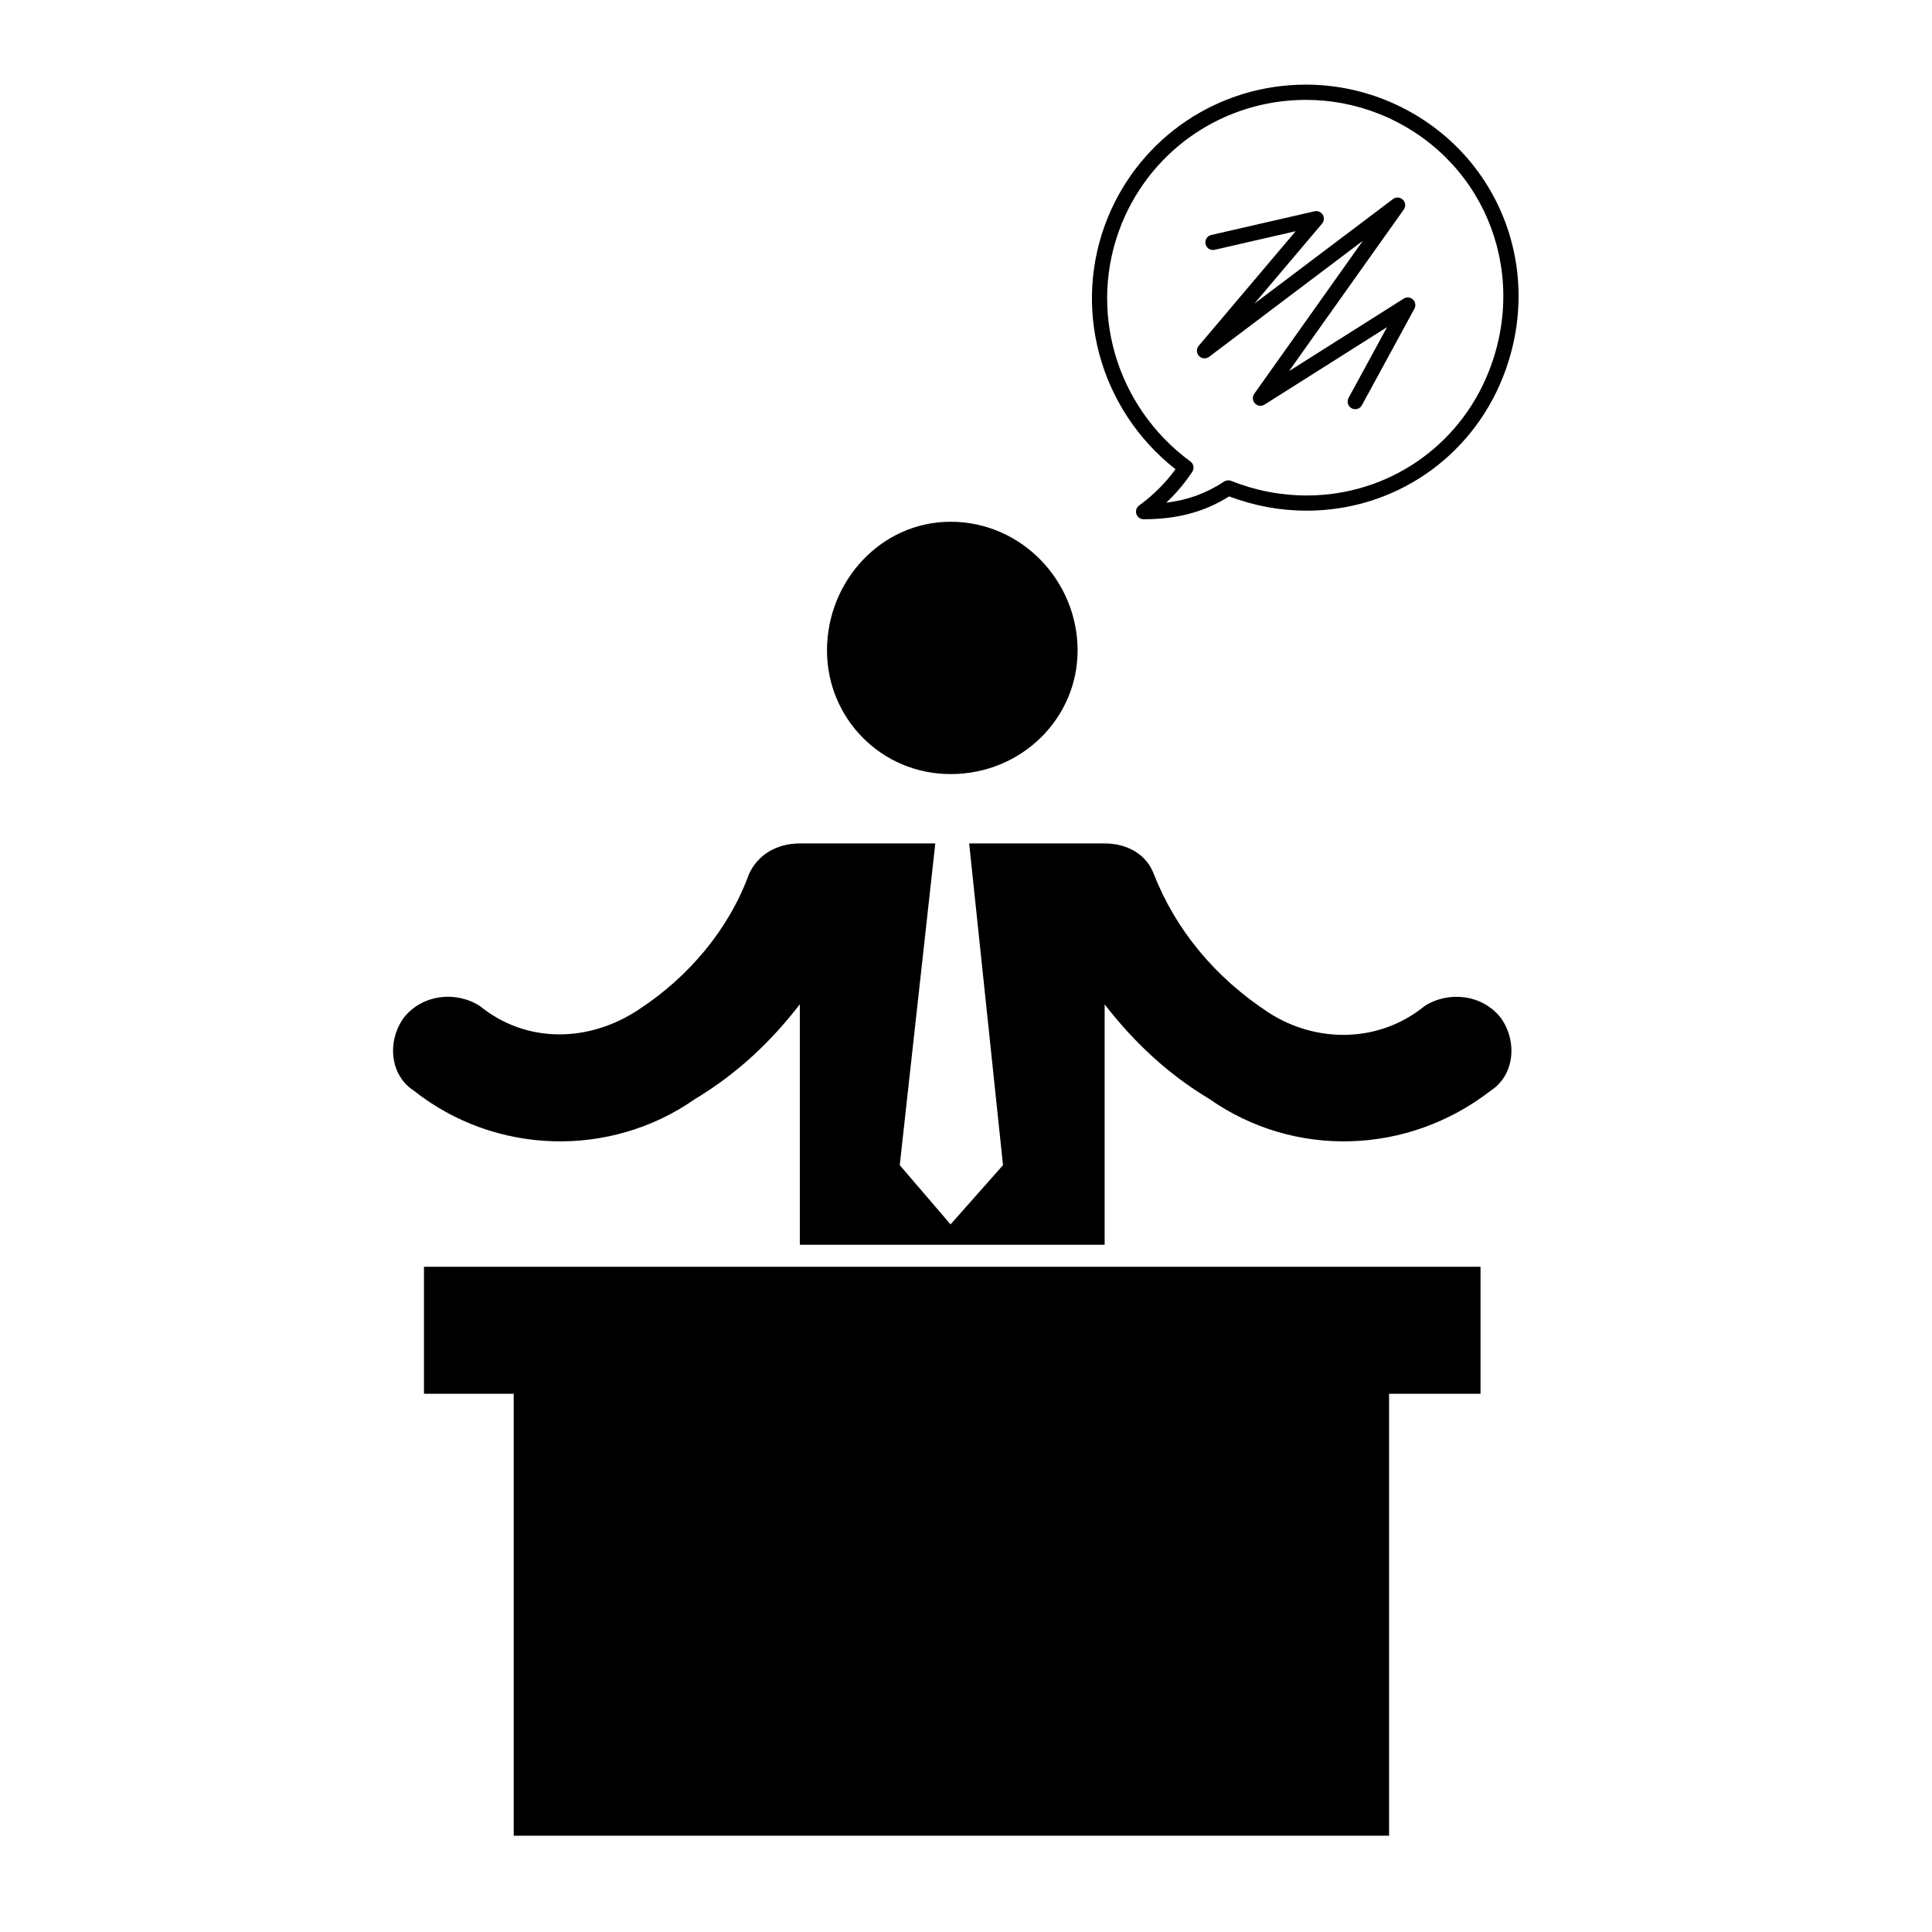
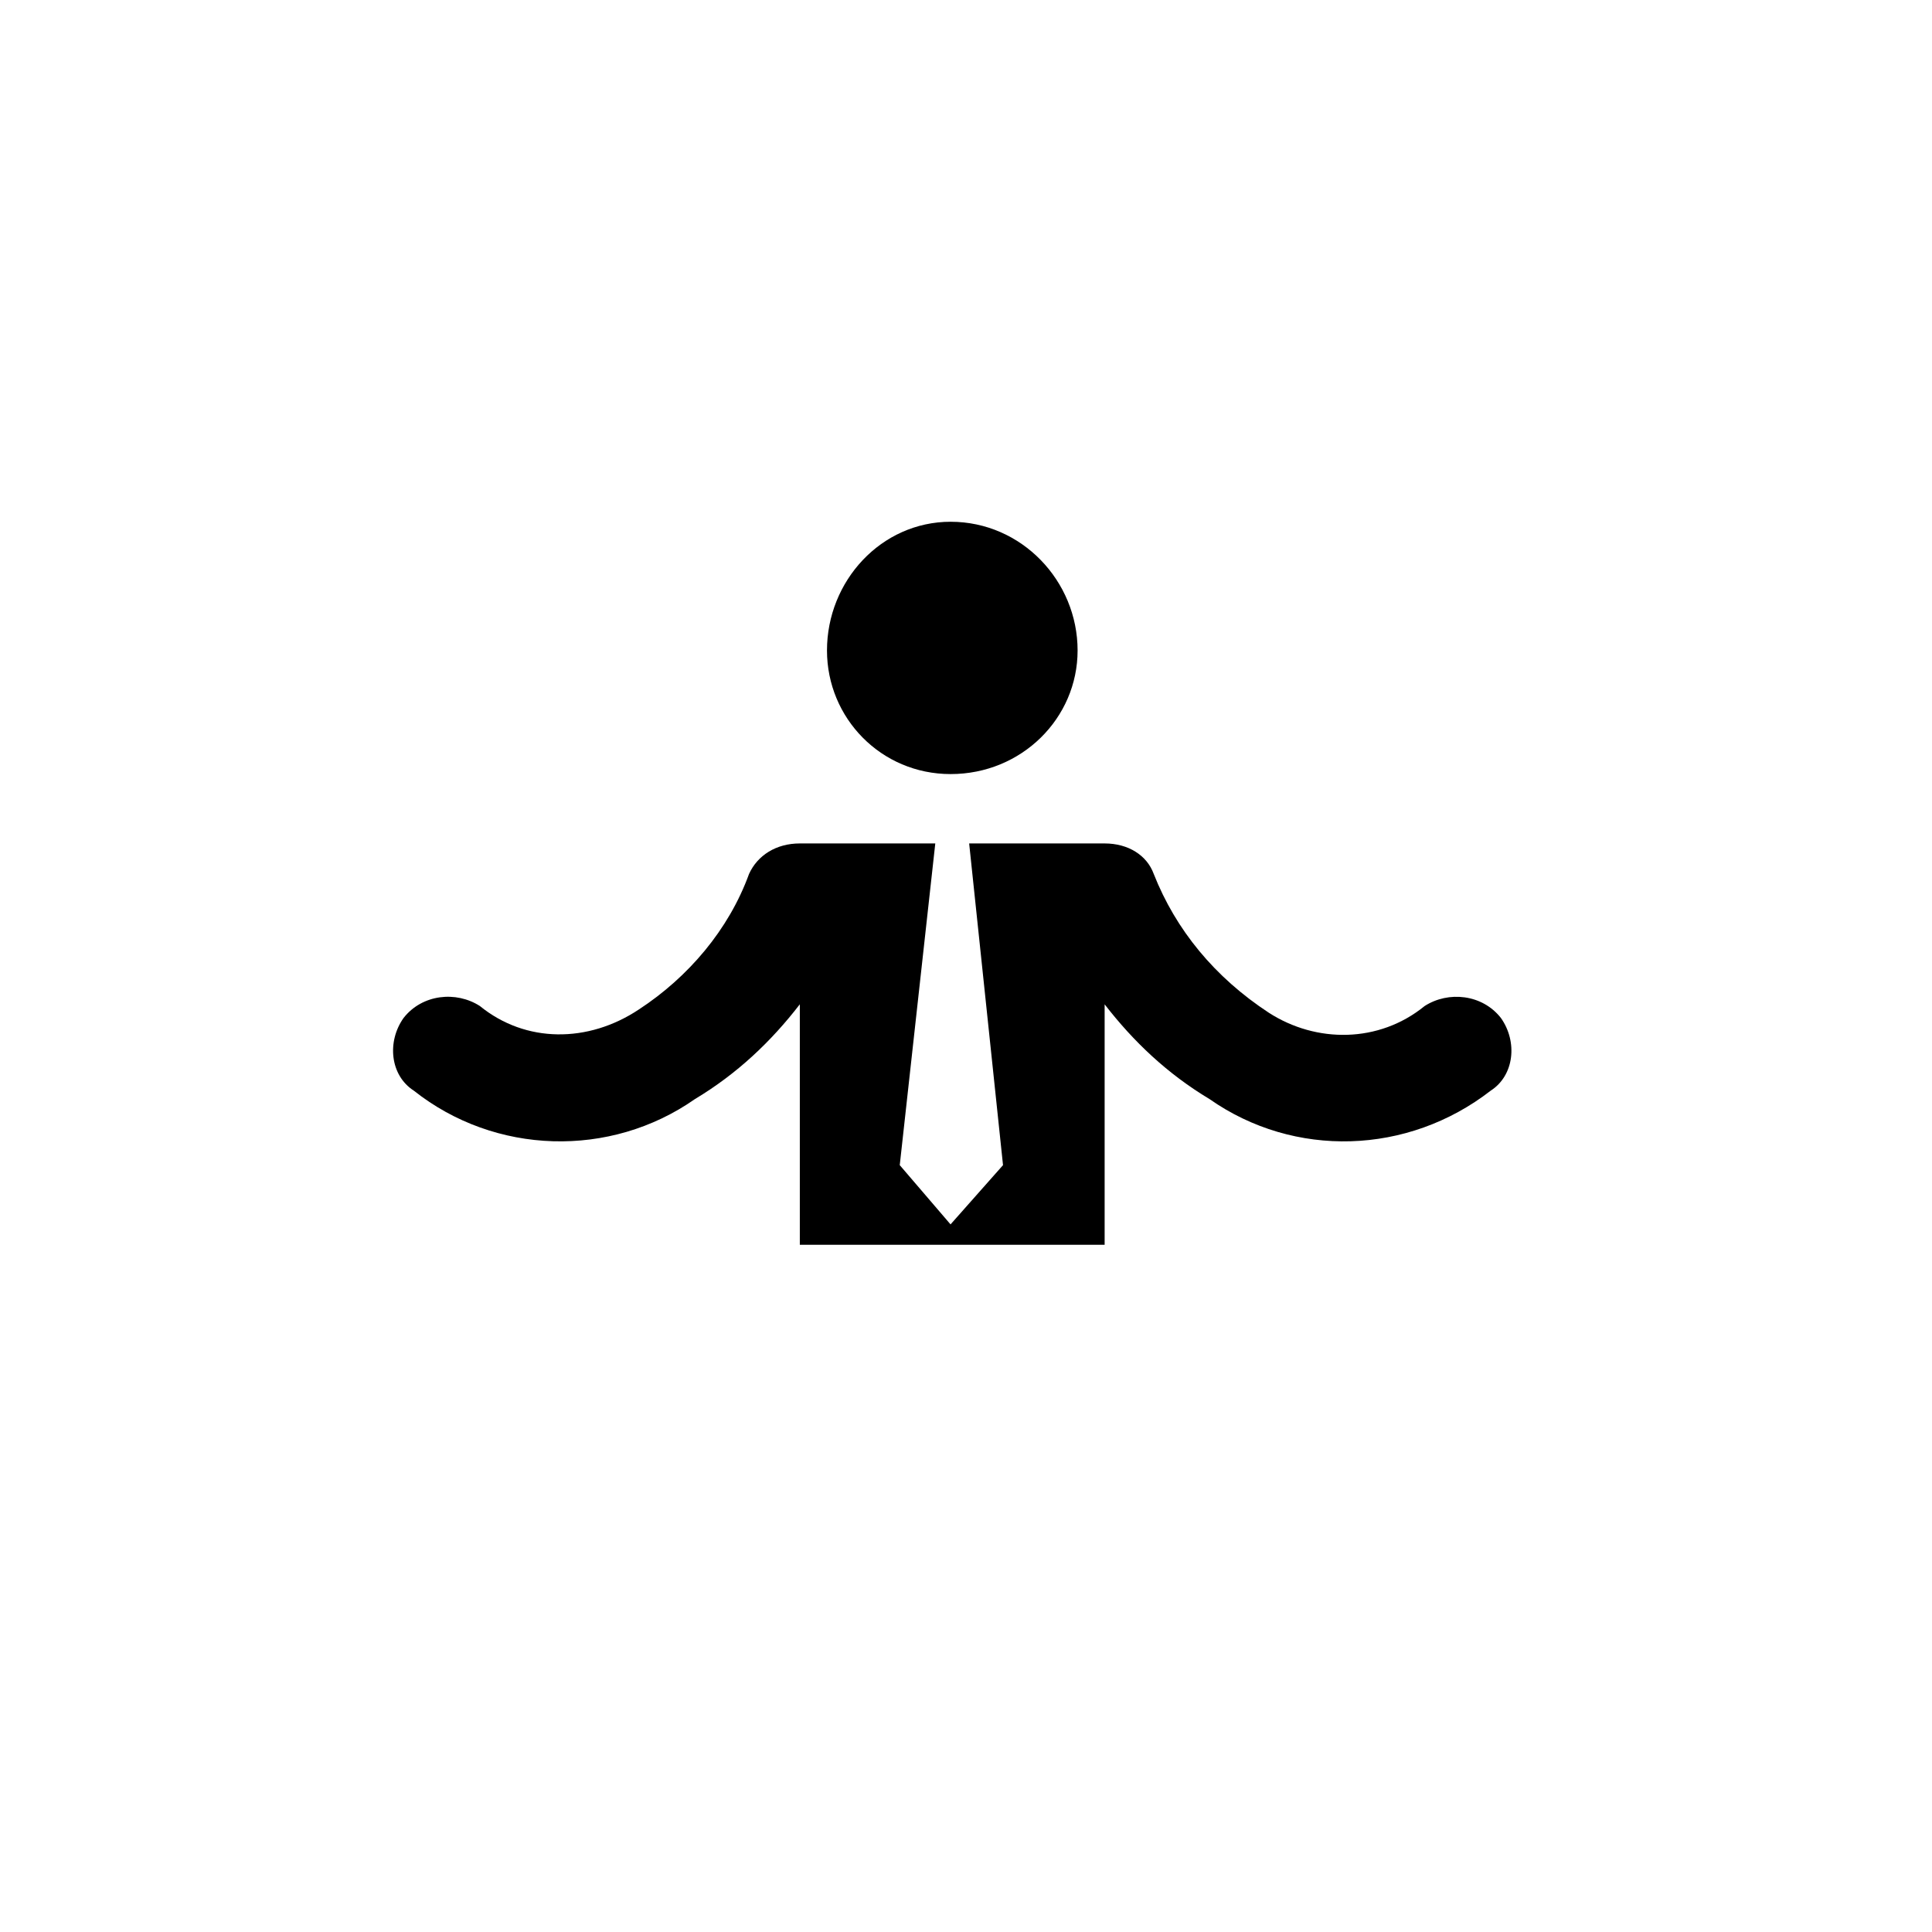
<svg xmlns="http://www.w3.org/2000/svg" fill="#000000" width="800px" height="800px" version="1.1" viewBox="144 144 512 512">
  <g>
-     <path d="m445.88 277.96c-0.707 0.516-0.996 1.422-0.734 2.254 0.273 0.828 1.047 1.391 1.918 1.391 8.887 0 16.117-1.93 22.668-6.055 6.648 2.508 13.559 3.785 20.547 3.785 23.062 0 43.473-13.879 51.992-35.352 11.684-29.457-2.004-61.746-31.191-73.516-6.758-2.676-13.816-4.039-20.988-4.039-23.137 0-43.75 13.824-52.516 35.223-9.652 23.688-2.258 50.824 17.945 66.703-2.668 3.664-5.902 6.887-9.641 9.605zm14.082-8.922c0.594-0.902 0.383-2.106-0.488-2.742-19.891-14.59-27.367-40.547-18.168-63.117 8.141-19.871 27.297-32.711 48.789-32.711 6.66 0 13.227 1.258 19.492 3.75 27.09 10.922 39.797 40.914 28.938 68.285-7.906 19.926-26.844 32.805-48.246 32.805-6.82 0-13.559-1.301-20.035-3.875-0.621-0.242-1.316-0.168-1.859 0.195-4.574 3.047-9.543 4.875-15.316 5.594 2.613-2.461 4.914-5.203 6.894-8.184z" />
-     <path d="m512.12 513.36h24.234v-33.652h-280v33.652h23.785v117.12h231.98z" />
    <path d="m436.74 473.88v-63.723c7.637 9.879 16.609 18.398 27.824 25.129 22.434 15.703 52.496 14.809 74.477-2.242 6.289-4.035 7.184-13.008 2.695-19.297-4.938-6.277-13.914-7.176-20.191-3.141-12.113 9.871-28.723 9.871-41.277 1.789-14.367-9.418-24.676-21.98-30.516-36.793-1.797-4.934-6.731-8.082-13.02-8.082h-35.895l8.973 85.254-13.906 15.703-13.461-15.703 9.418-85.254h-35.895c-6.277 0-11.219 3.148-13.461 8.082-5.379 14.809-16.148 27.379-29.164 35.895-13.461 8.973-30.062 8.973-42.176-0.898-6.277-4.035-15.25-3.141-20.191 3.141-4.488 6.289-3.594 15.262 2.695 19.297 21.527 17.055 52.043 17.945 74.477 2.242 11.219-6.731 20.191-15.25 27.816-25.129v63.723h80.777z" />
    <path d="m363.16 316.38c0 17.945 14.359 32.758 32.758 32.758 18.844 0 33.656-14.809 33.656-32.758 0-18.398-14.809-34.109-33.656-34.109-18.406 0.008-32.758 15.711-32.758 34.109z" />
-     <path d="m476.39 248.36c-0.555 0.781-0.484 1.855 0.18 2.555 0.664 0.707 1.734 0.832 2.539 0.312l32.48-20.535-10.207 18.766c-0.527 0.977-0.168 2.207 0.805 2.734 0.309 0.168 0.641 0.246 0.961 0.246 0.715 0 1.406-0.383 1.773-1.055l13.914-25.574c0.438-0.805 0.277-1.805-0.395-2.434-0.68-0.637-1.691-0.73-2.453-0.23l-30.395 19.215 30.422-42.828c0.574-0.812 0.473-1.918-0.242-2.613-0.719-0.699-1.824-0.75-2.621-0.16l-36.734 27.715 17.945-21.211c0.559-0.664 0.637-1.605 0.18-2.352-0.457-0.742-1.316-1.125-2.176-0.918l-27.367 6.277c-1.082 0.246-1.762 1.328-1.512 2.414 0.25 1.082 1.305 1.777 2.414 1.512l21.469-4.926-25.703 30.379c-0.66 0.785-0.629 1.945 0.074 2.684 0.711 0.75 1.859 0.848 2.68 0.227l40.742-30.742z" />
  </g>
</svg>